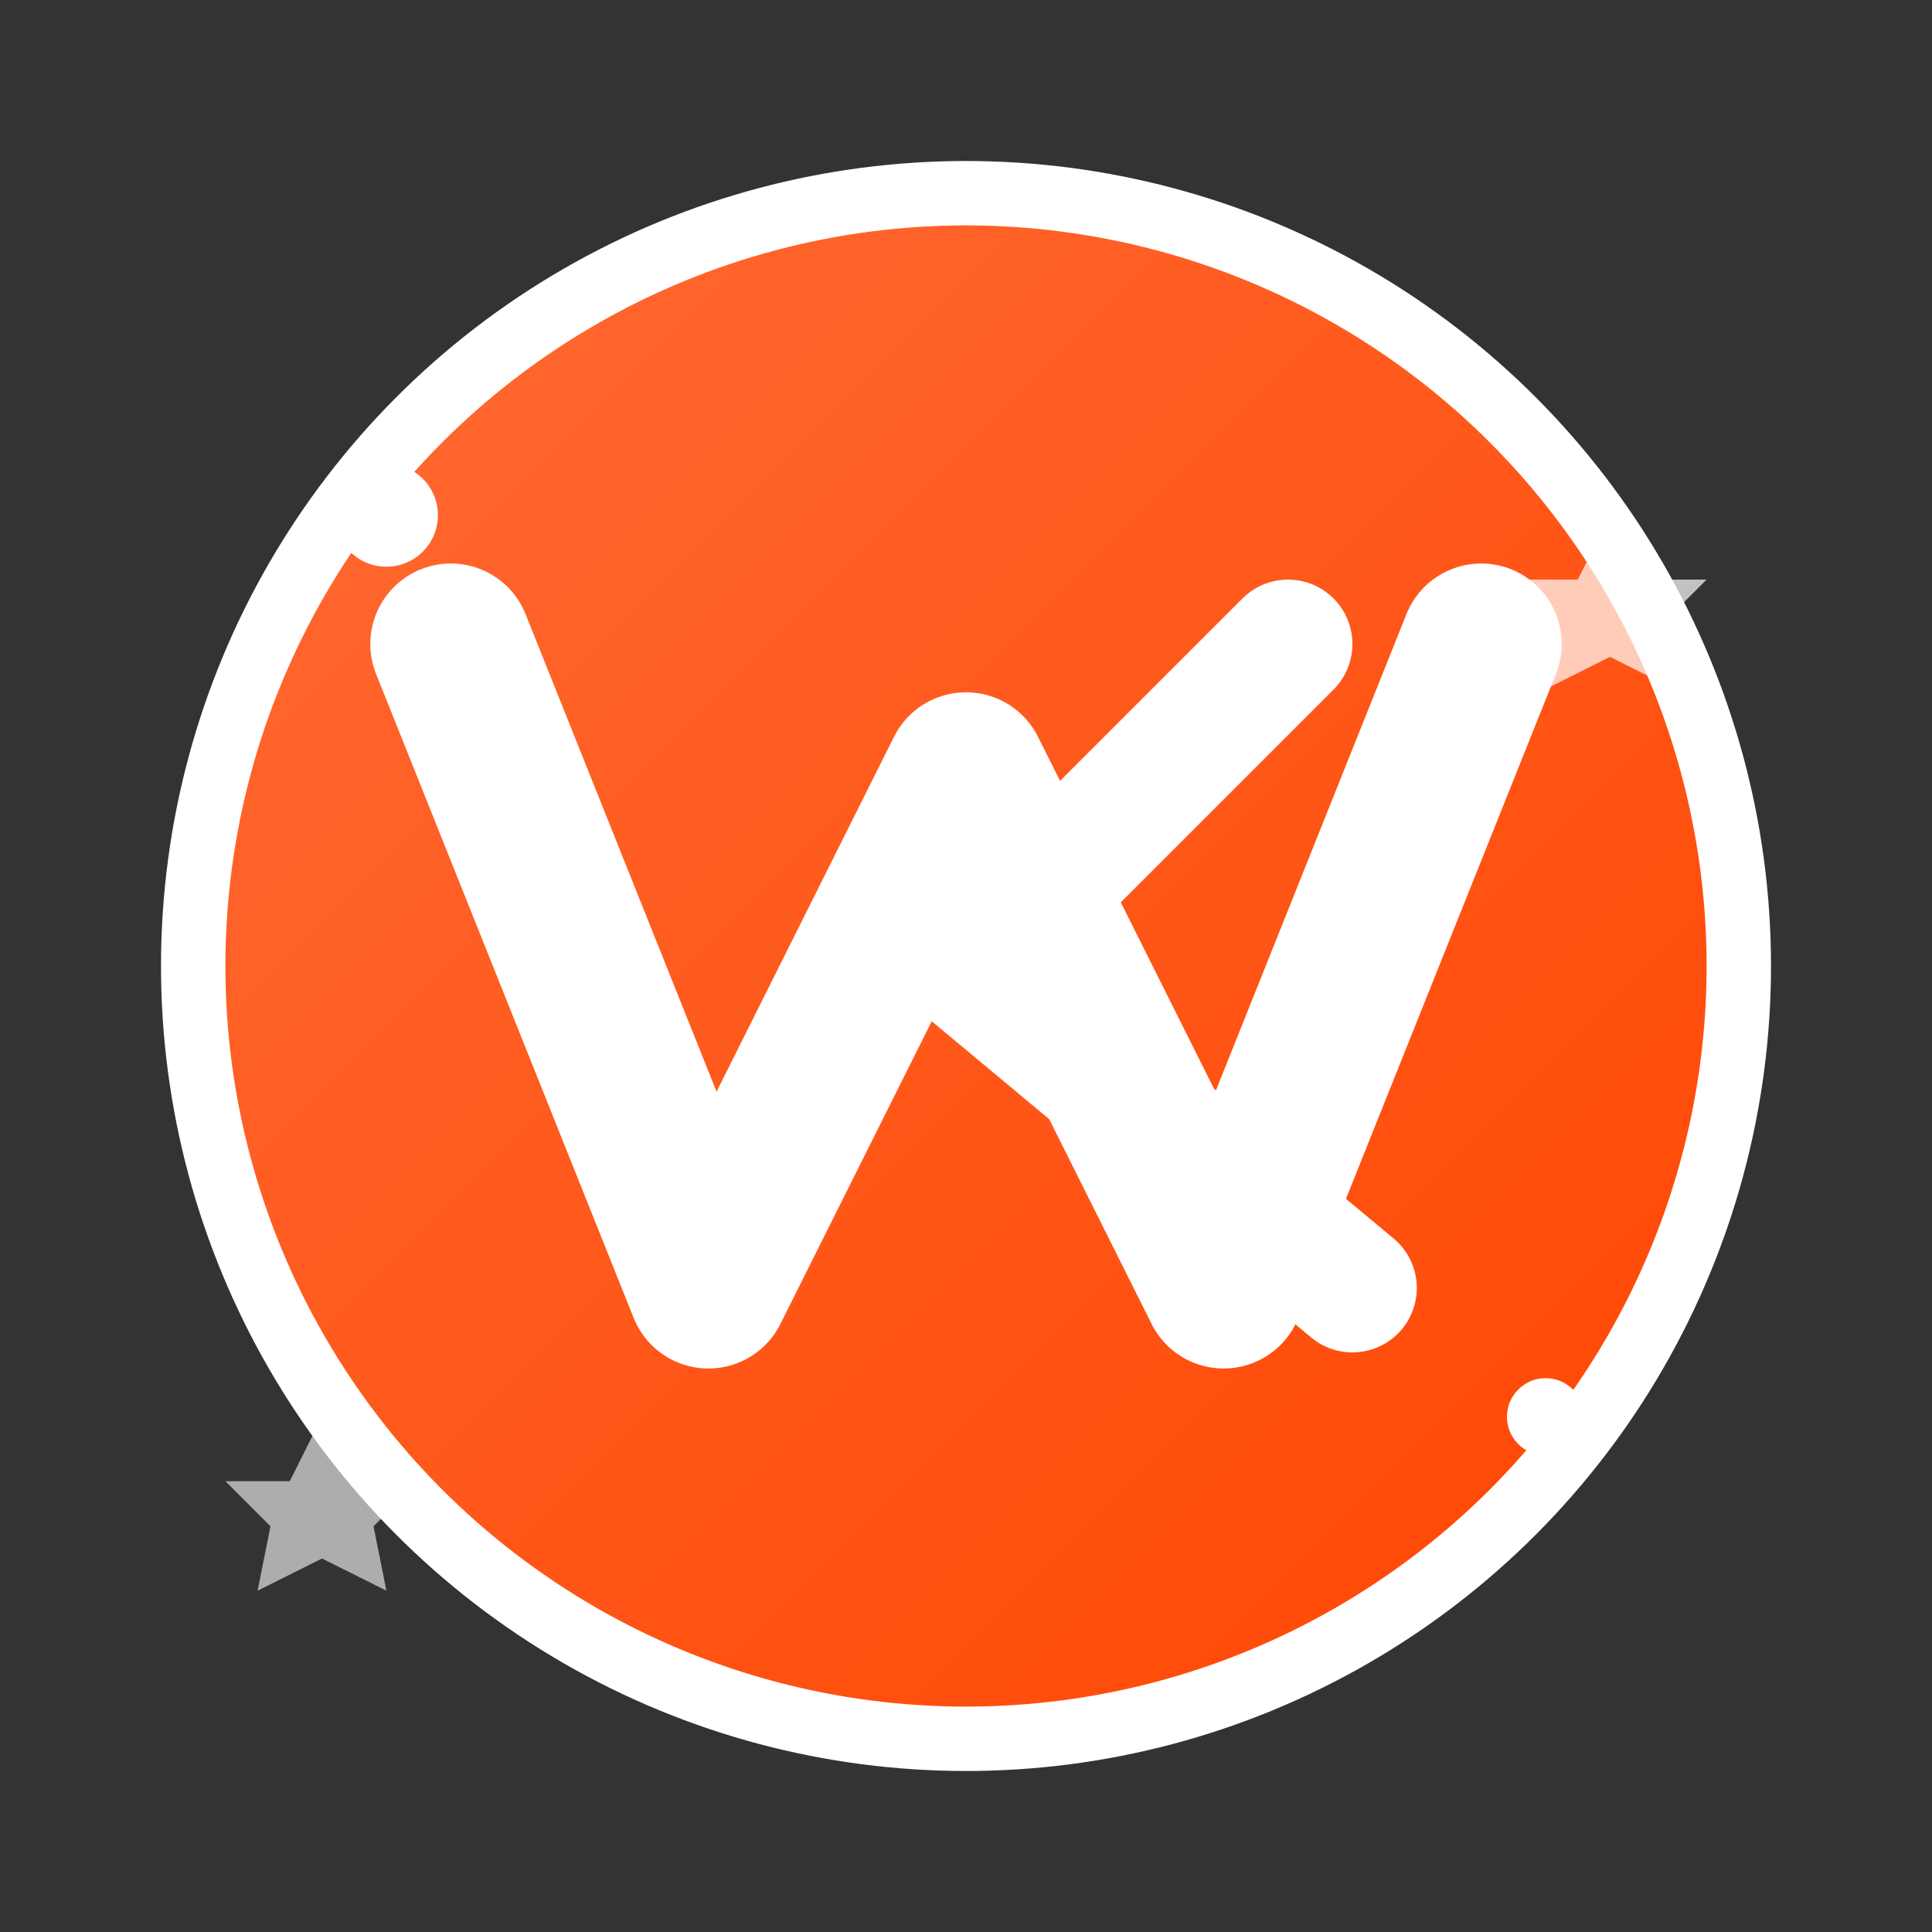
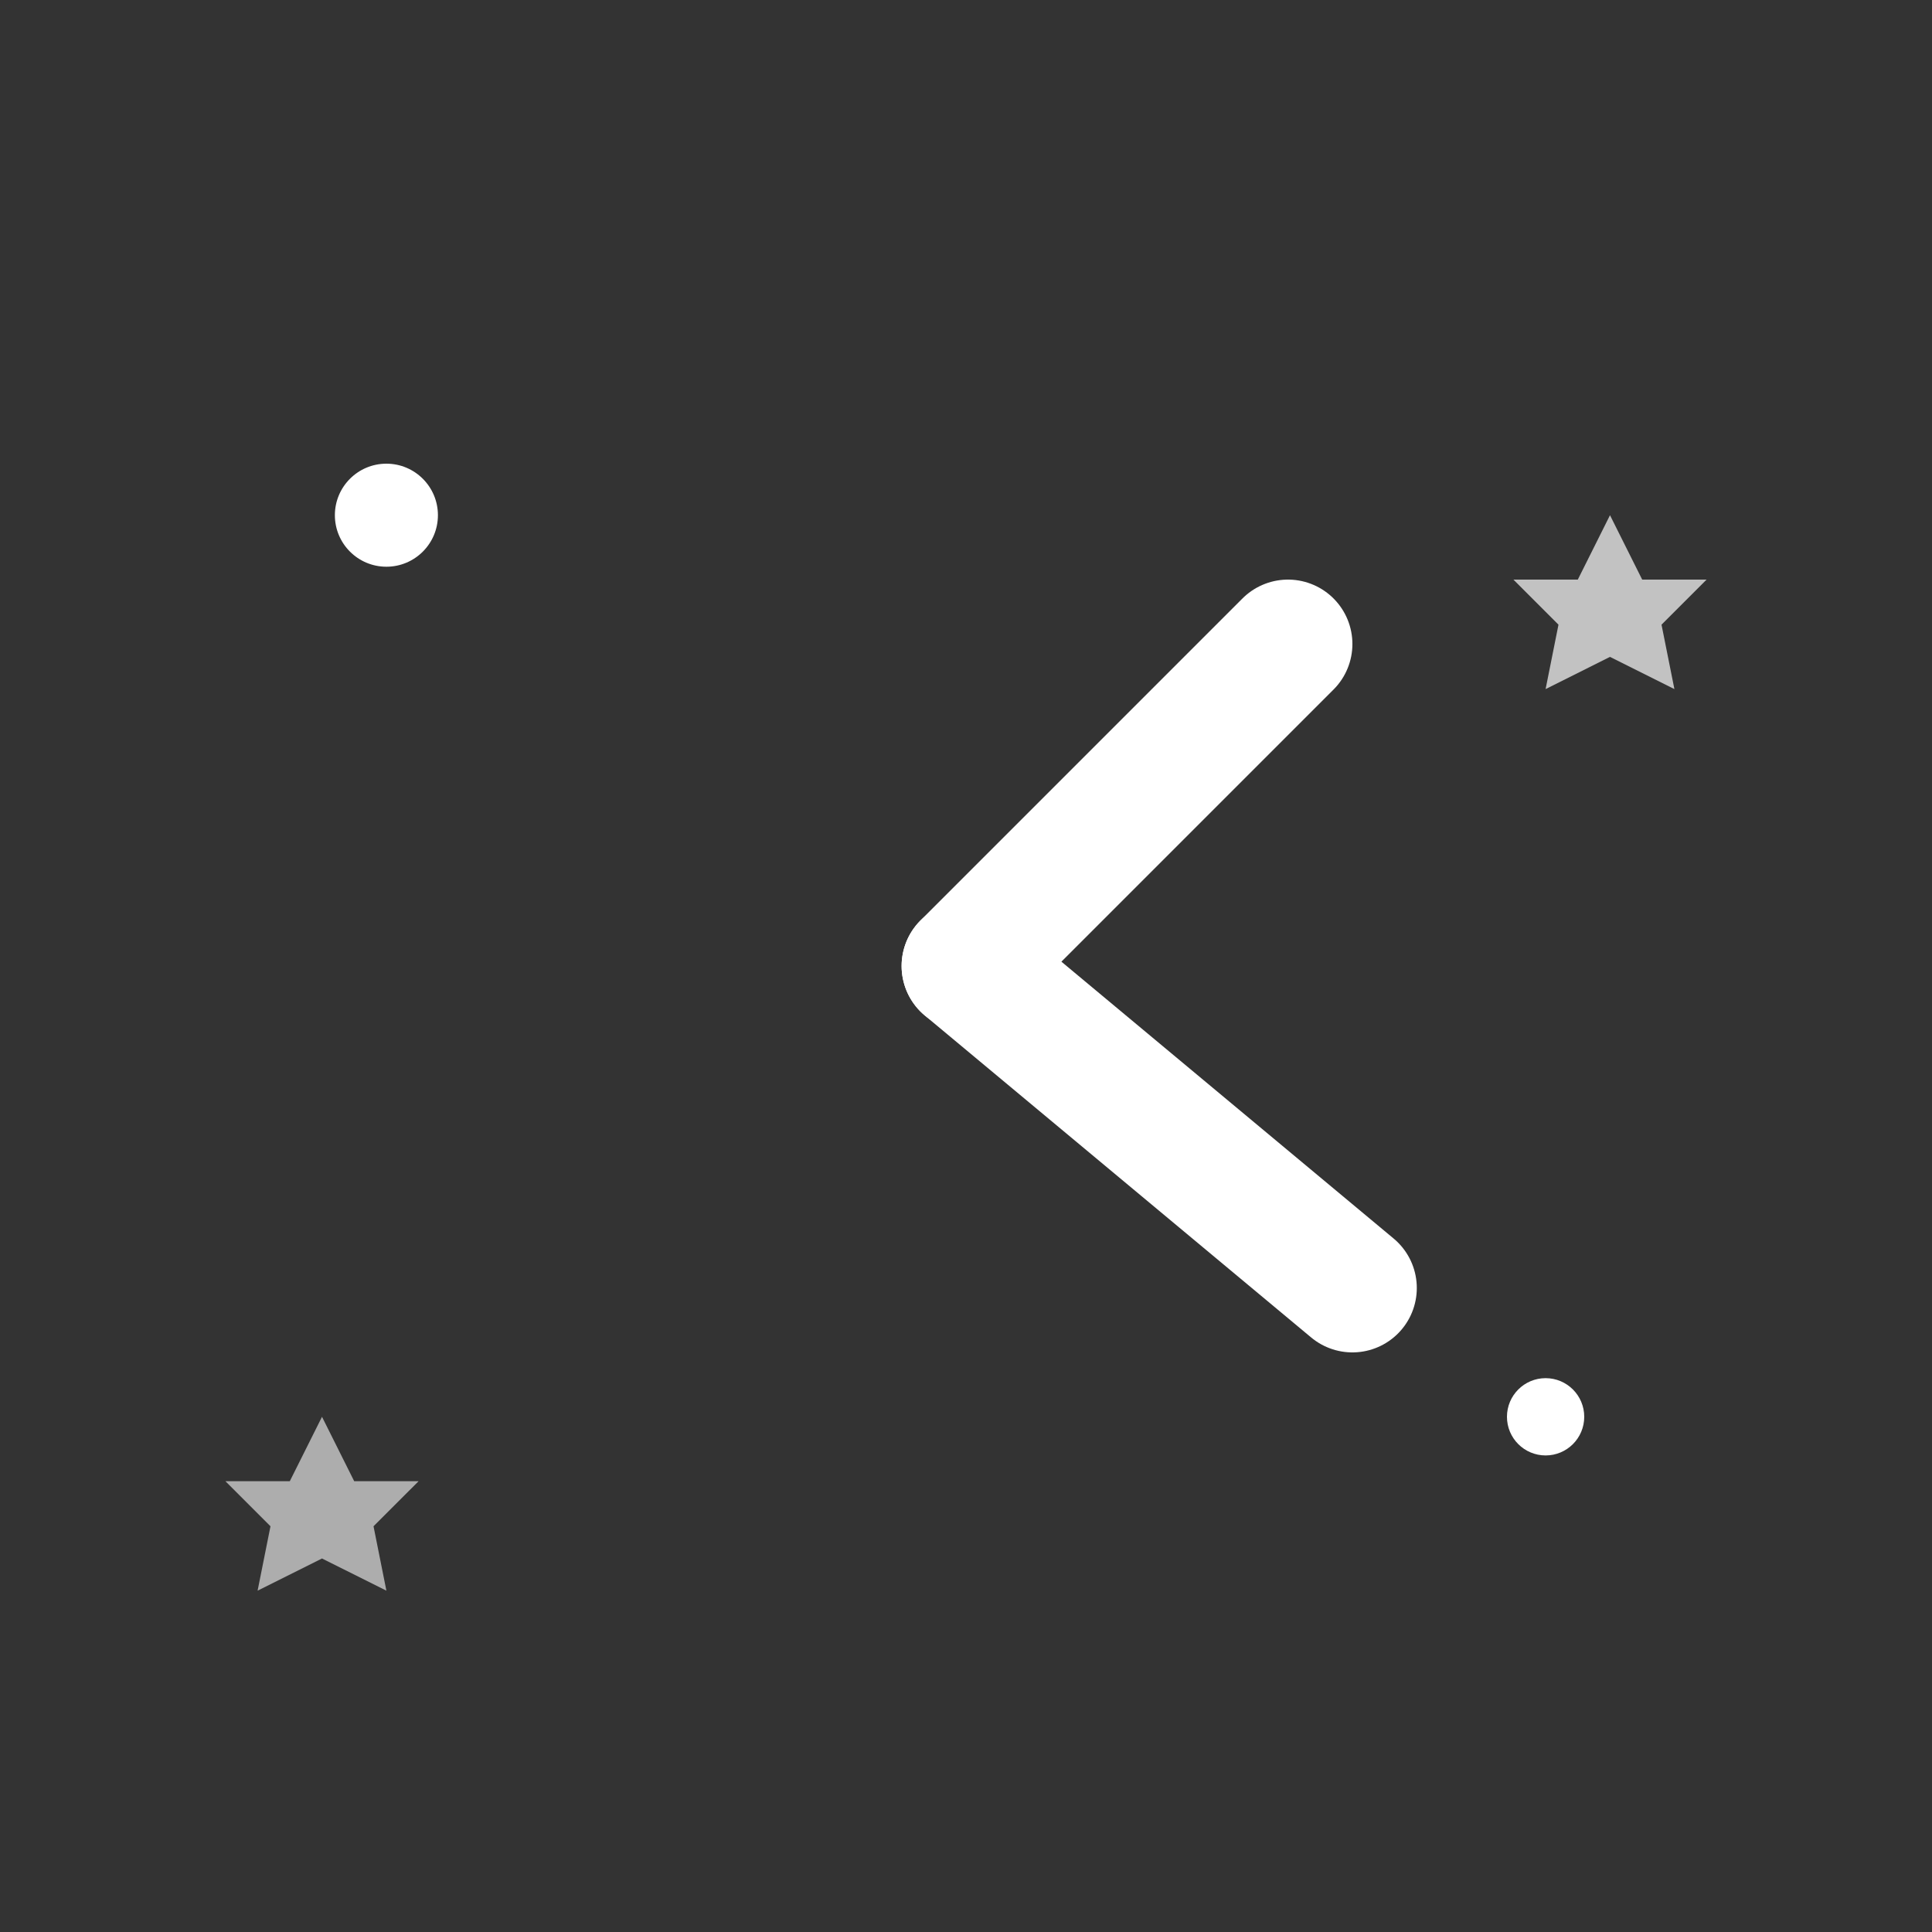
<svg xmlns="http://www.w3.org/2000/svg" width="30" height="30" viewBox="0 0 30 30" fill="none">
  <rect x="0" y="0" width="30" height="30" fill="#333333" stroke="none" />
  <defs>
    <linearGradient id="vkGradient" x1="0%" y1="0%" x2="100%" y2="100%">
      <stop offset="0%" style="stop-color:#ff6b35;stop-opacity:1" />
      <stop offset="100%" style="stop-color:#ff4500;stop-opacity:1" />
    </linearGradient>
  </defs>
-   <circle cx="15" cy="15" r="12" fill="url(#vkGradient)" stroke="white" stroke-width="1" />
-   <path d="M7 10 L11 20 L15 12 L19 20 L23 10" fill="none" stroke="white" stroke-width="2.5" stroke-linecap="round" stroke-linejoin="round" />
  <path d="M15 15 L20 10" stroke="white" stroke-width="2" stroke-linecap="round" />
  <path d="M15 15 L21 20" stroke="white" stroke-width="2" stroke-linecap="round" />
  <circle cx="6" cy="8" r="0.8" fill="white">
    <animate attributeName="opacity" values="1;0.3;1" dur="2s" repeatCount="indefinite" />
  </circle>
  <circle cx="24" cy="22" r="0.6" fill="white">
    <animate attributeName="opacity" values="0.8;0.2;0.8" dur="2.3s" repeatCount="indefinite" />
  </circle>
  <polygon points="25,8 25.5,9 26.5,9 25.8,9.7 26,10.7 25,10.2 24,10.7 24.2,9.7 23.5,9 24.5,9" fill="white" opacity="0.7">
    <animate attributeName="opacity" values="0.7;0.2;0.7" dur="1.8s" repeatCount="indefinite" />
  </polygon>
  <polygon points="5,22 5.5,23 6.5,23 5.8,23.7 6,24.7 5,24.2 4,24.7 4.2,23.7 3.5,23 4.5,23" fill="white" opacity="0.6">
    <animate attributeName="opacity" values="0.6;0.1;0.6" dur="2.1s" repeatCount="indefinite" />
  </polygon>
</svg>